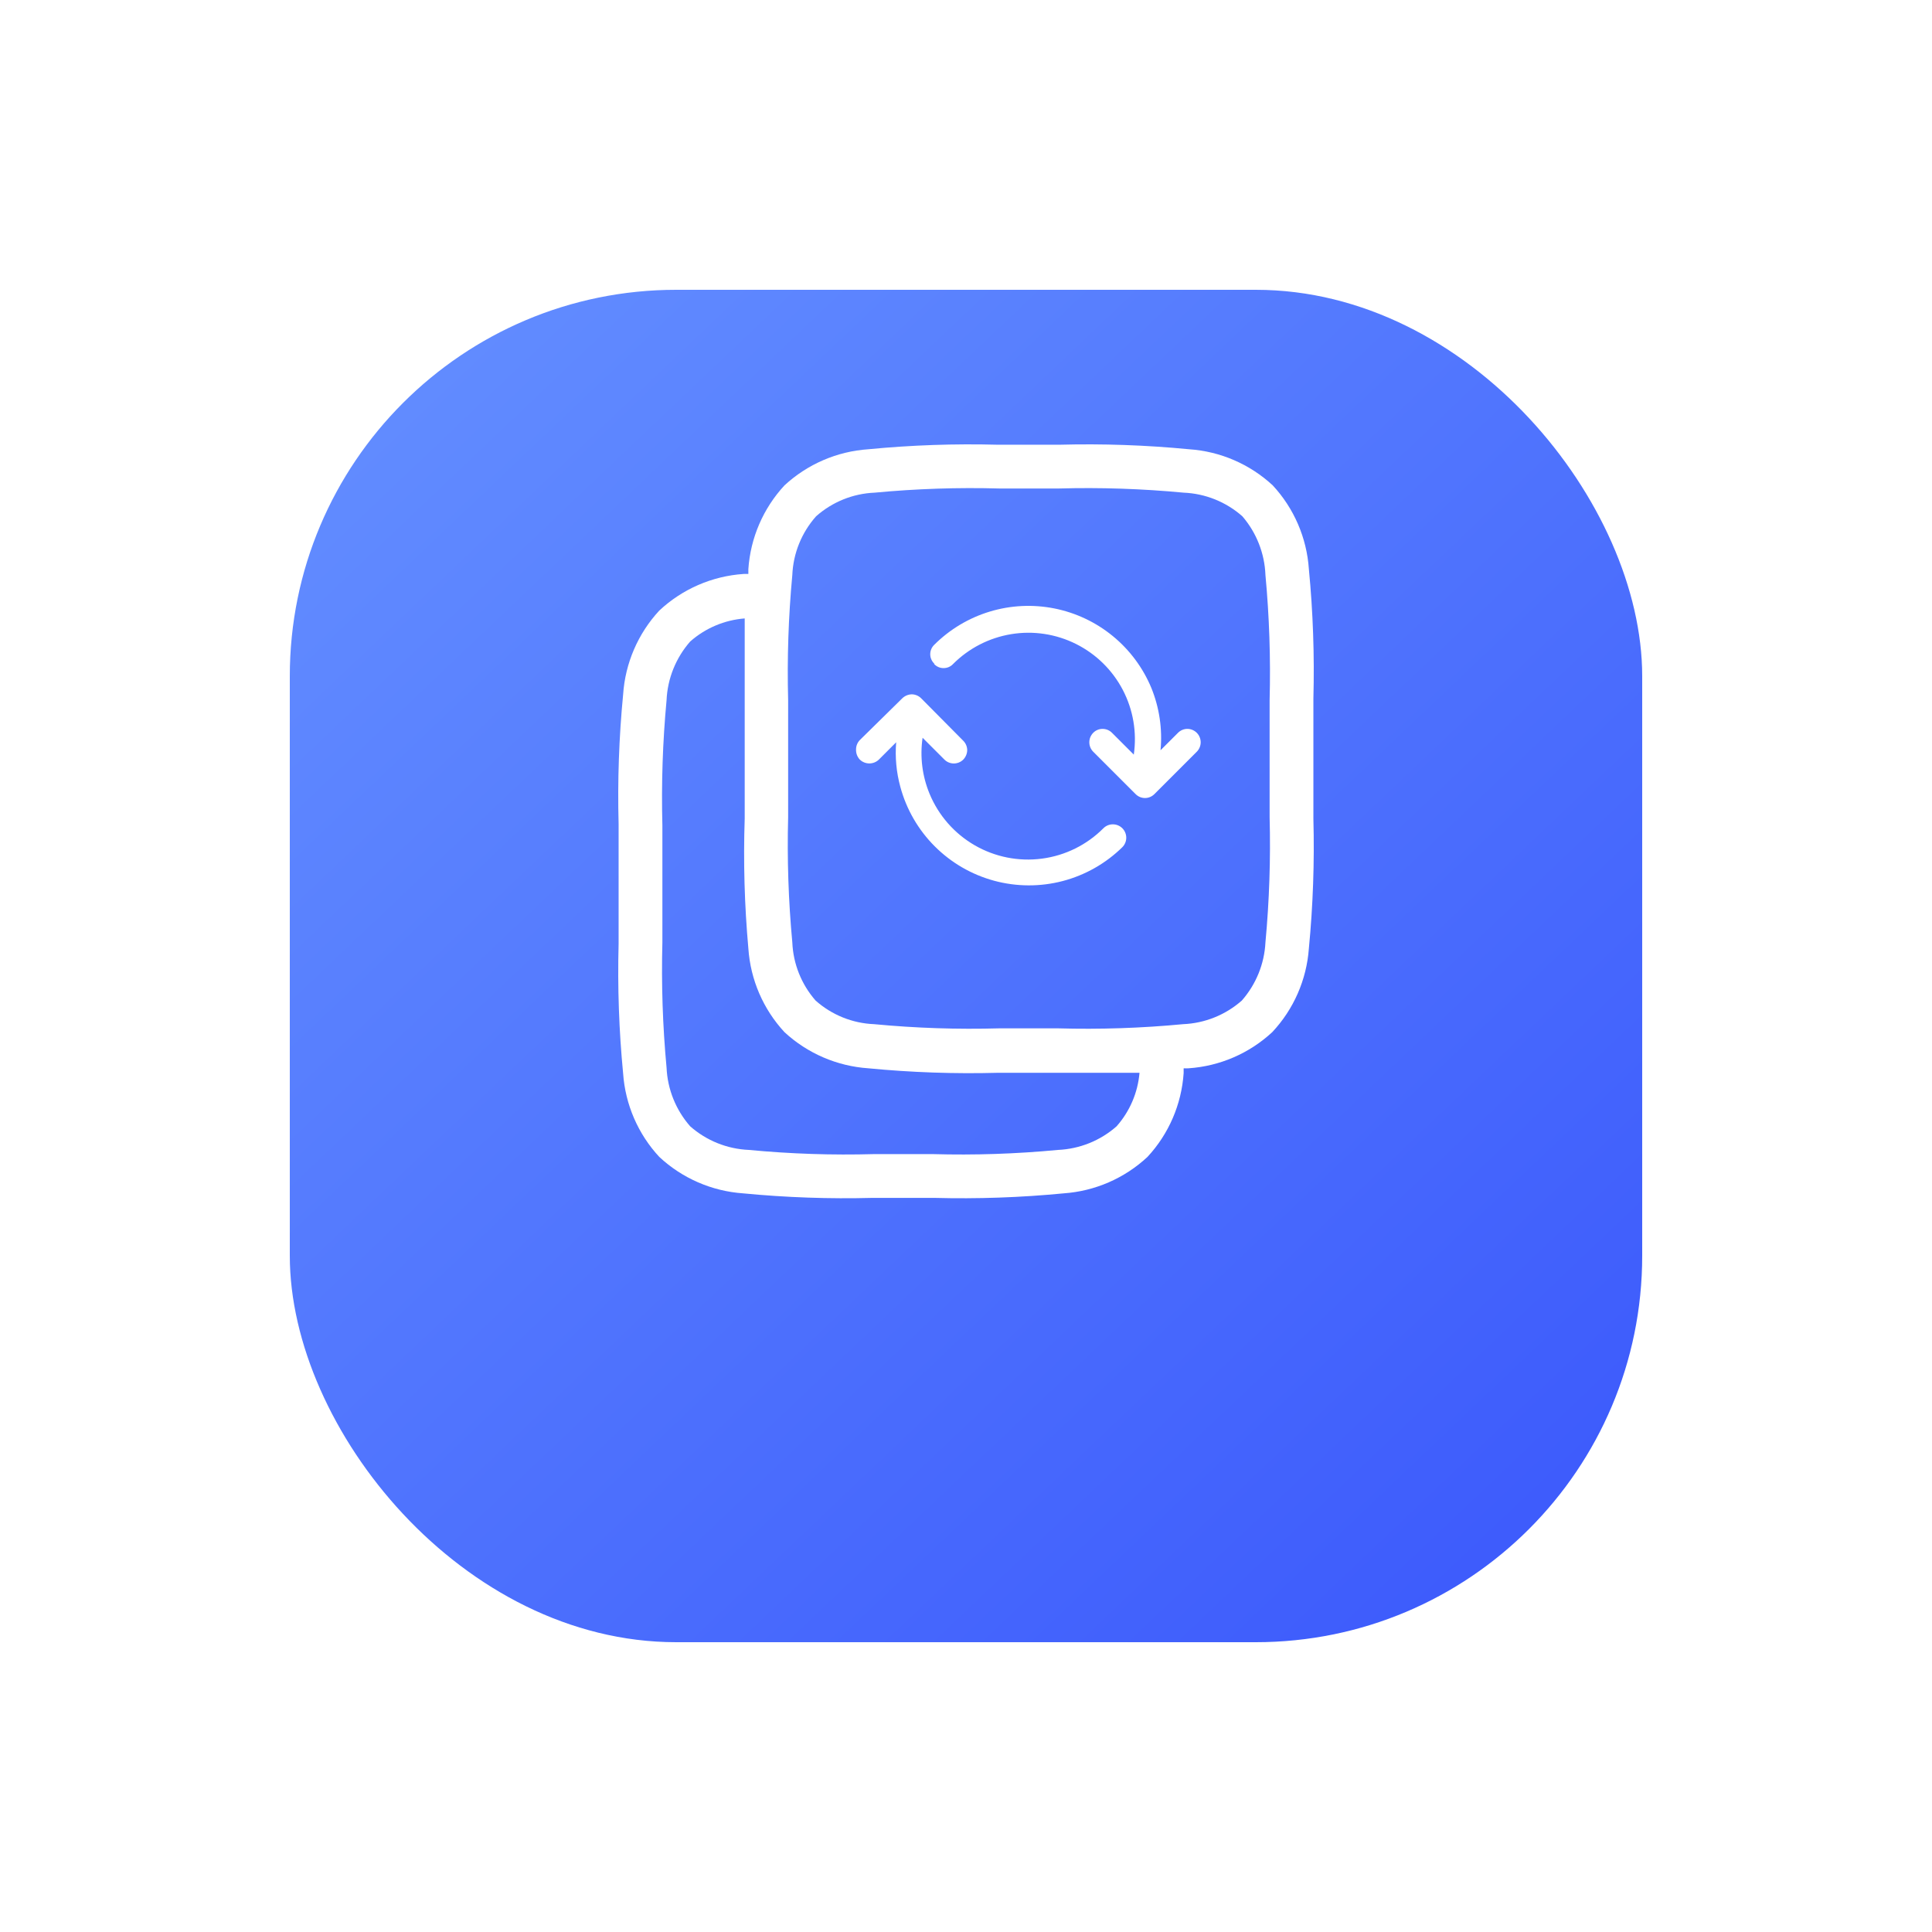
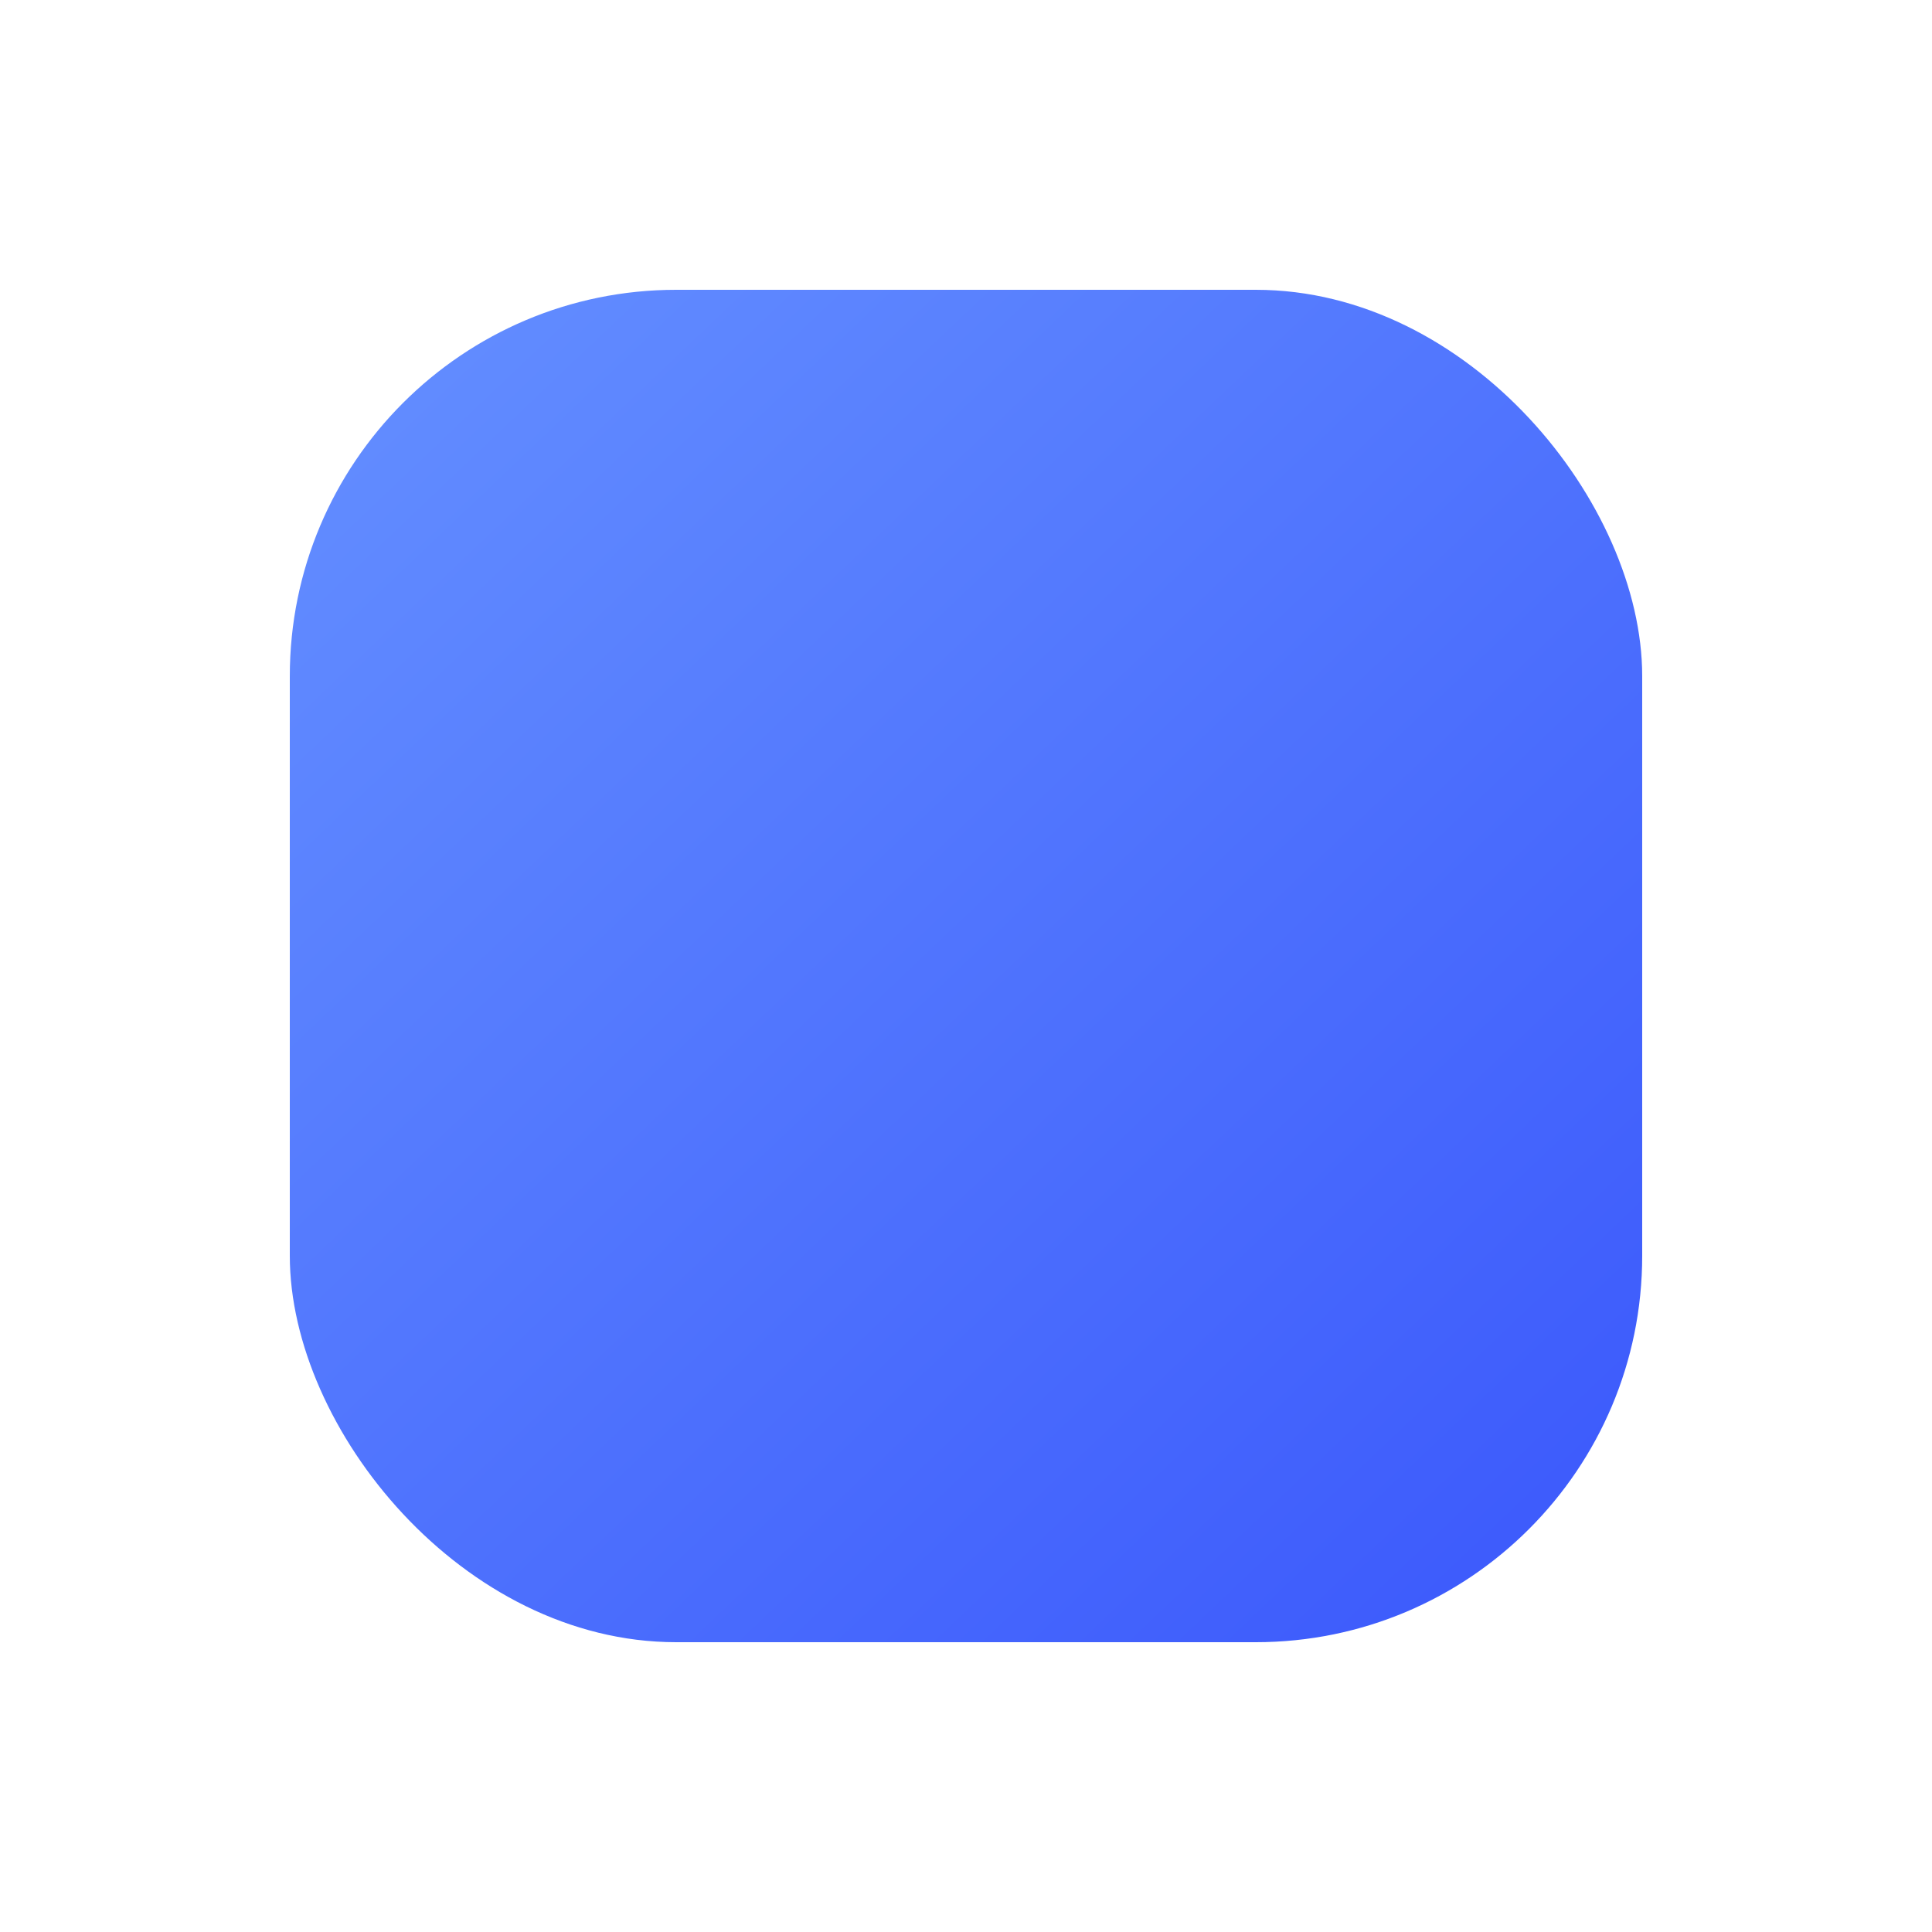
<svg xmlns="http://www.w3.org/2000/svg" width="100" height="100" viewBox="0 0 100 100" fill="none">
  <g filter="url(#filter0_d_316_10467)">
    <rect x="15" y="8" width="70" height="70" rx="20" fill="url(#paint0_linear_316_10467)" />
  </g>
-   <path d="M67.747 29.456C67.638 27.84 66.978 26.311 65.877 25.123C64.689 24.022 63.16 23.362 61.544 23.253C59.315 23.038 57.075 22.96 54.837 23.019H51.645C49.41 22.96 47.173 23.038 44.947 23.253C43.329 23.362 41.796 24.022 40.605 25.123C39.504 26.311 38.844 27.84 38.735 29.456V29.708H38.492C36.861 29.817 35.317 30.487 34.123 31.605C33.021 32.796 32.361 34.328 32.253 35.947C32.038 38.173 31.96 40.41 32.019 42.645V48.858C31.96 51.096 32.038 53.336 32.253 55.564C32.366 57.174 33.026 58.697 34.123 59.88C35.311 60.989 36.844 61.655 38.465 61.768C40.691 61.983 42.928 62.061 45.163 62.002H48.355C50.59 62.061 52.827 61.983 55.053 61.768C56.674 61.655 58.207 60.989 59.395 59.88C60.496 58.692 61.156 57.162 61.265 55.546V55.295C61.349 55.299 61.433 55.299 61.517 55.295C63.133 55.186 64.662 54.526 65.85 53.425C66.961 52.241 67.63 50.711 67.747 49.091C67.962 46.86 68.04 44.617 67.981 42.376V36.163C68.04 33.925 67.962 31.685 67.747 29.456ZM57.795 58.297C56.952 59.041 55.879 59.472 54.756 59.52C52.602 59.725 50.437 59.797 48.274 59.736H45.244C43.081 59.797 40.916 59.725 38.762 59.52C37.639 59.472 36.566 59.041 35.723 58.297C34.982 57.453 34.55 56.381 34.501 55.259C34.3 53.104 34.228 50.94 34.285 48.777V42.726C34.228 40.563 34.3 38.399 34.501 36.244C34.55 35.121 34.982 34.05 35.723 33.205C36.509 32.511 37.5 32.091 38.546 32.01C38.546 33.223 38.546 34.59 38.546 36.154V42.367C38.471 44.61 38.535 46.856 38.735 49.091C38.844 50.707 39.504 52.237 40.605 53.425C41.796 54.526 43.329 55.185 44.947 55.295C47.173 55.51 49.41 55.588 51.645 55.528H54.837C56.401 55.528 57.768 55.528 58.981 55.528C58.893 56.555 58.477 57.526 57.795 58.297ZM65.715 42.295C65.772 44.458 65.7 46.622 65.499 48.777C65.444 49.89 65.013 50.951 64.277 51.788C63.434 52.532 62.361 52.964 61.238 53.011C59.084 53.216 56.919 53.288 54.756 53.227H51.726C49.563 53.288 47.398 53.216 45.244 53.011C44.123 52.966 43.053 52.534 42.214 51.788C41.481 50.951 41.056 49.889 41.01 48.777C40.809 46.622 40.737 44.458 40.794 42.295V36.244C40.737 34.081 40.809 31.916 41.01 29.762C41.057 28.637 41.493 27.564 42.241 26.723C43.08 25.978 44.15 25.546 45.271 25.5C47.425 25.296 49.59 25.224 51.753 25.285H54.783C56.946 25.224 59.111 25.296 61.265 25.5C62.388 25.546 63.462 25.978 64.304 26.723C65.035 27.571 65.457 28.643 65.499 29.762C65.7 31.916 65.772 34.081 65.715 36.244V42.295Z" fill="white" />
-   <path fill-rule="evenodd" clip-rule="evenodd" d="M48.355 34.374C48.417 34.44 48.493 34.493 48.576 34.528C48.66 34.564 48.75 34.582 48.841 34.581C48.931 34.581 49.021 34.563 49.105 34.528C49.188 34.492 49.264 34.44 49.326 34.374C50.144 33.553 51.2 33.01 52.344 32.823C53.488 32.636 54.662 32.815 55.698 33.334C56.735 33.853 57.581 34.685 58.118 35.713C58.654 36.74 58.852 37.911 58.685 39.058L57.561 37.934C57.497 37.868 57.42 37.816 57.335 37.78C57.25 37.745 57.159 37.727 57.067 37.727C56.976 37.727 56.886 37.745 56.803 37.781C56.719 37.816 56.644 37.868 56.581 37.934C56.454 38.064 56.383 38.238 56.383 38.42C56.383 38.601 56.454 38.776 56.581 38.905L58.775 41.099C58.839 41.164 58.915 41.216 58.999 41.252C59.083 41.288 59.173 41.306 59.265 41.306C59.356 41.306 59.447 41.288 59.531 41.252C59.615 41.216 59.691 41.164 59.755 41.099L61.949 38.905C62.076 38.776 62.147 38.601 62.147 38.42C62.147 38.238 62.076 38.064 61.949 37.934C61.885 37.869 61.809 37.817 61.724 37.781C61.64 37.745 61.55 37.727 61.459 37.727C61.367 37.727 61.277 37.745 61.193 37.781C61.108 37.817 61.032 37.869 60.969 37.934L60.069 38.833C60.172 37.735 60.009 36.628 59.593 35.606C59.158 34.56 58.472 33.638 57.596 32.921C56.719 32.203 55.68 31.713 54.569 31.492C53.458 31.272 52.31 31.328 51.226 31.657C50.143 31.985 49.157 32.576 48.355 33.376C48.29 33.439 48.238 33.514 48.203 33.598C48.167 33.681 48.149 33.771 48.149 33.862C48.149 33.952 48.167 34.042 48.203 34.125C48.238 34.209 48.29 34.284 48.355 34.347V34.374ZM44.507 39.319C44.639 39.445 44.815 39.515 44.997 39.515C45.18 39.515 45.355 39.445 45.487 39.319L46.386 38.42C46.323 39.197 46.396 39.978 46.602 40.73C46.916 41.893 47.529 42.952 48.38 43.804C49.231 44.656 50.29 45.27 51.452 45.586C52.614 45.901 53.838 45.907 55.003 45.603C56.168 45.298 57.233 44.694 58.092 43.85C58.222 43.72 58.295 43.544 58.295 43.36C58.295 43.176 58.222 43 58.092 42.87C57.962 42.74 57.785 42.667 57.602 42.667C57.418 42.667 57.242 42.74 57.112 42.87C56.254 43.732 55.135 44.285 53.929 44.443C52.724 44.602 51.501 44.359 50.449 43.751C49.397 43.143 48.576 42.204 48.112 41.081C47.734 40.166 47.61 39.166 47.753 38.186L48.886 39.319C48.949 39.382 49.025 39.432 49.108 39.466C49.192 39.5 49.281 39.517 49.371 39.517C49.553 39.517 49.727 39.446 49.856 39.319C49.986 39.186 50.06 39.009 50.063 38.824C50.06 38.642 49.986 38.468 49.856 38.339L47.681 36.145C47.552 36.016 47.378 35.941 47.195 35.938C47.01 35.942 46.833 36.016 46.701 36.145L44.507 38.303C44.38 38.432 44.309 38.607 44.309 38.788C44.305 38.886 44.32 38.983 44.354 39.074C44.388 39.165 44.44 39.248 44.507 39.319Z" fill="white" />
  <defs>
    <filter id="filter0_d_316_10467" x="0" y="0" width="100" height="100" filterUnits="userSpaceOnUse" color-interpolation-filters="sRGB">
      <feFlood flood-opacity="0" result="BackgroundImageFix" />
      <feColorMatrix in="SourceAlpha" type="matrix" values="0 0 0 0 0 0 0 0 0 0 0 0 0 0 0 0 0 0 127 0" result="hardAlpha" />
      <feOffset dy="7" />
      <feGaussianBlur stdDeviation="7.5" />
      <feComposite in2="hardAlpha" operator="out" />
      <feColorMatrix type="matrix" values="0 0 0 0 0.047 0 0 0 0 0.169 0 0 0 0 0.427 0 0 0 0.2 0" />
      <feBlend mode="normal" in2="BackgroundImageFix" result="effect1_dropShadow_316_10467" />
      <feBlend mode="normal" in="SourceGraphic" in2="effect1_dropShadow_316_10467" result="shape" />
    </filter>
    <linearGradient id="paint0_linear_316_10467" x1="21.5" y1="13.5" x2="79" y2="74" gradientUnits="userSpaceOnUse">
      <stop stop-color="#618BFF" />
      <stop offset="1" stop-color="#3D5BFC" />
    </linearGradient>
  </defs>
</svg>